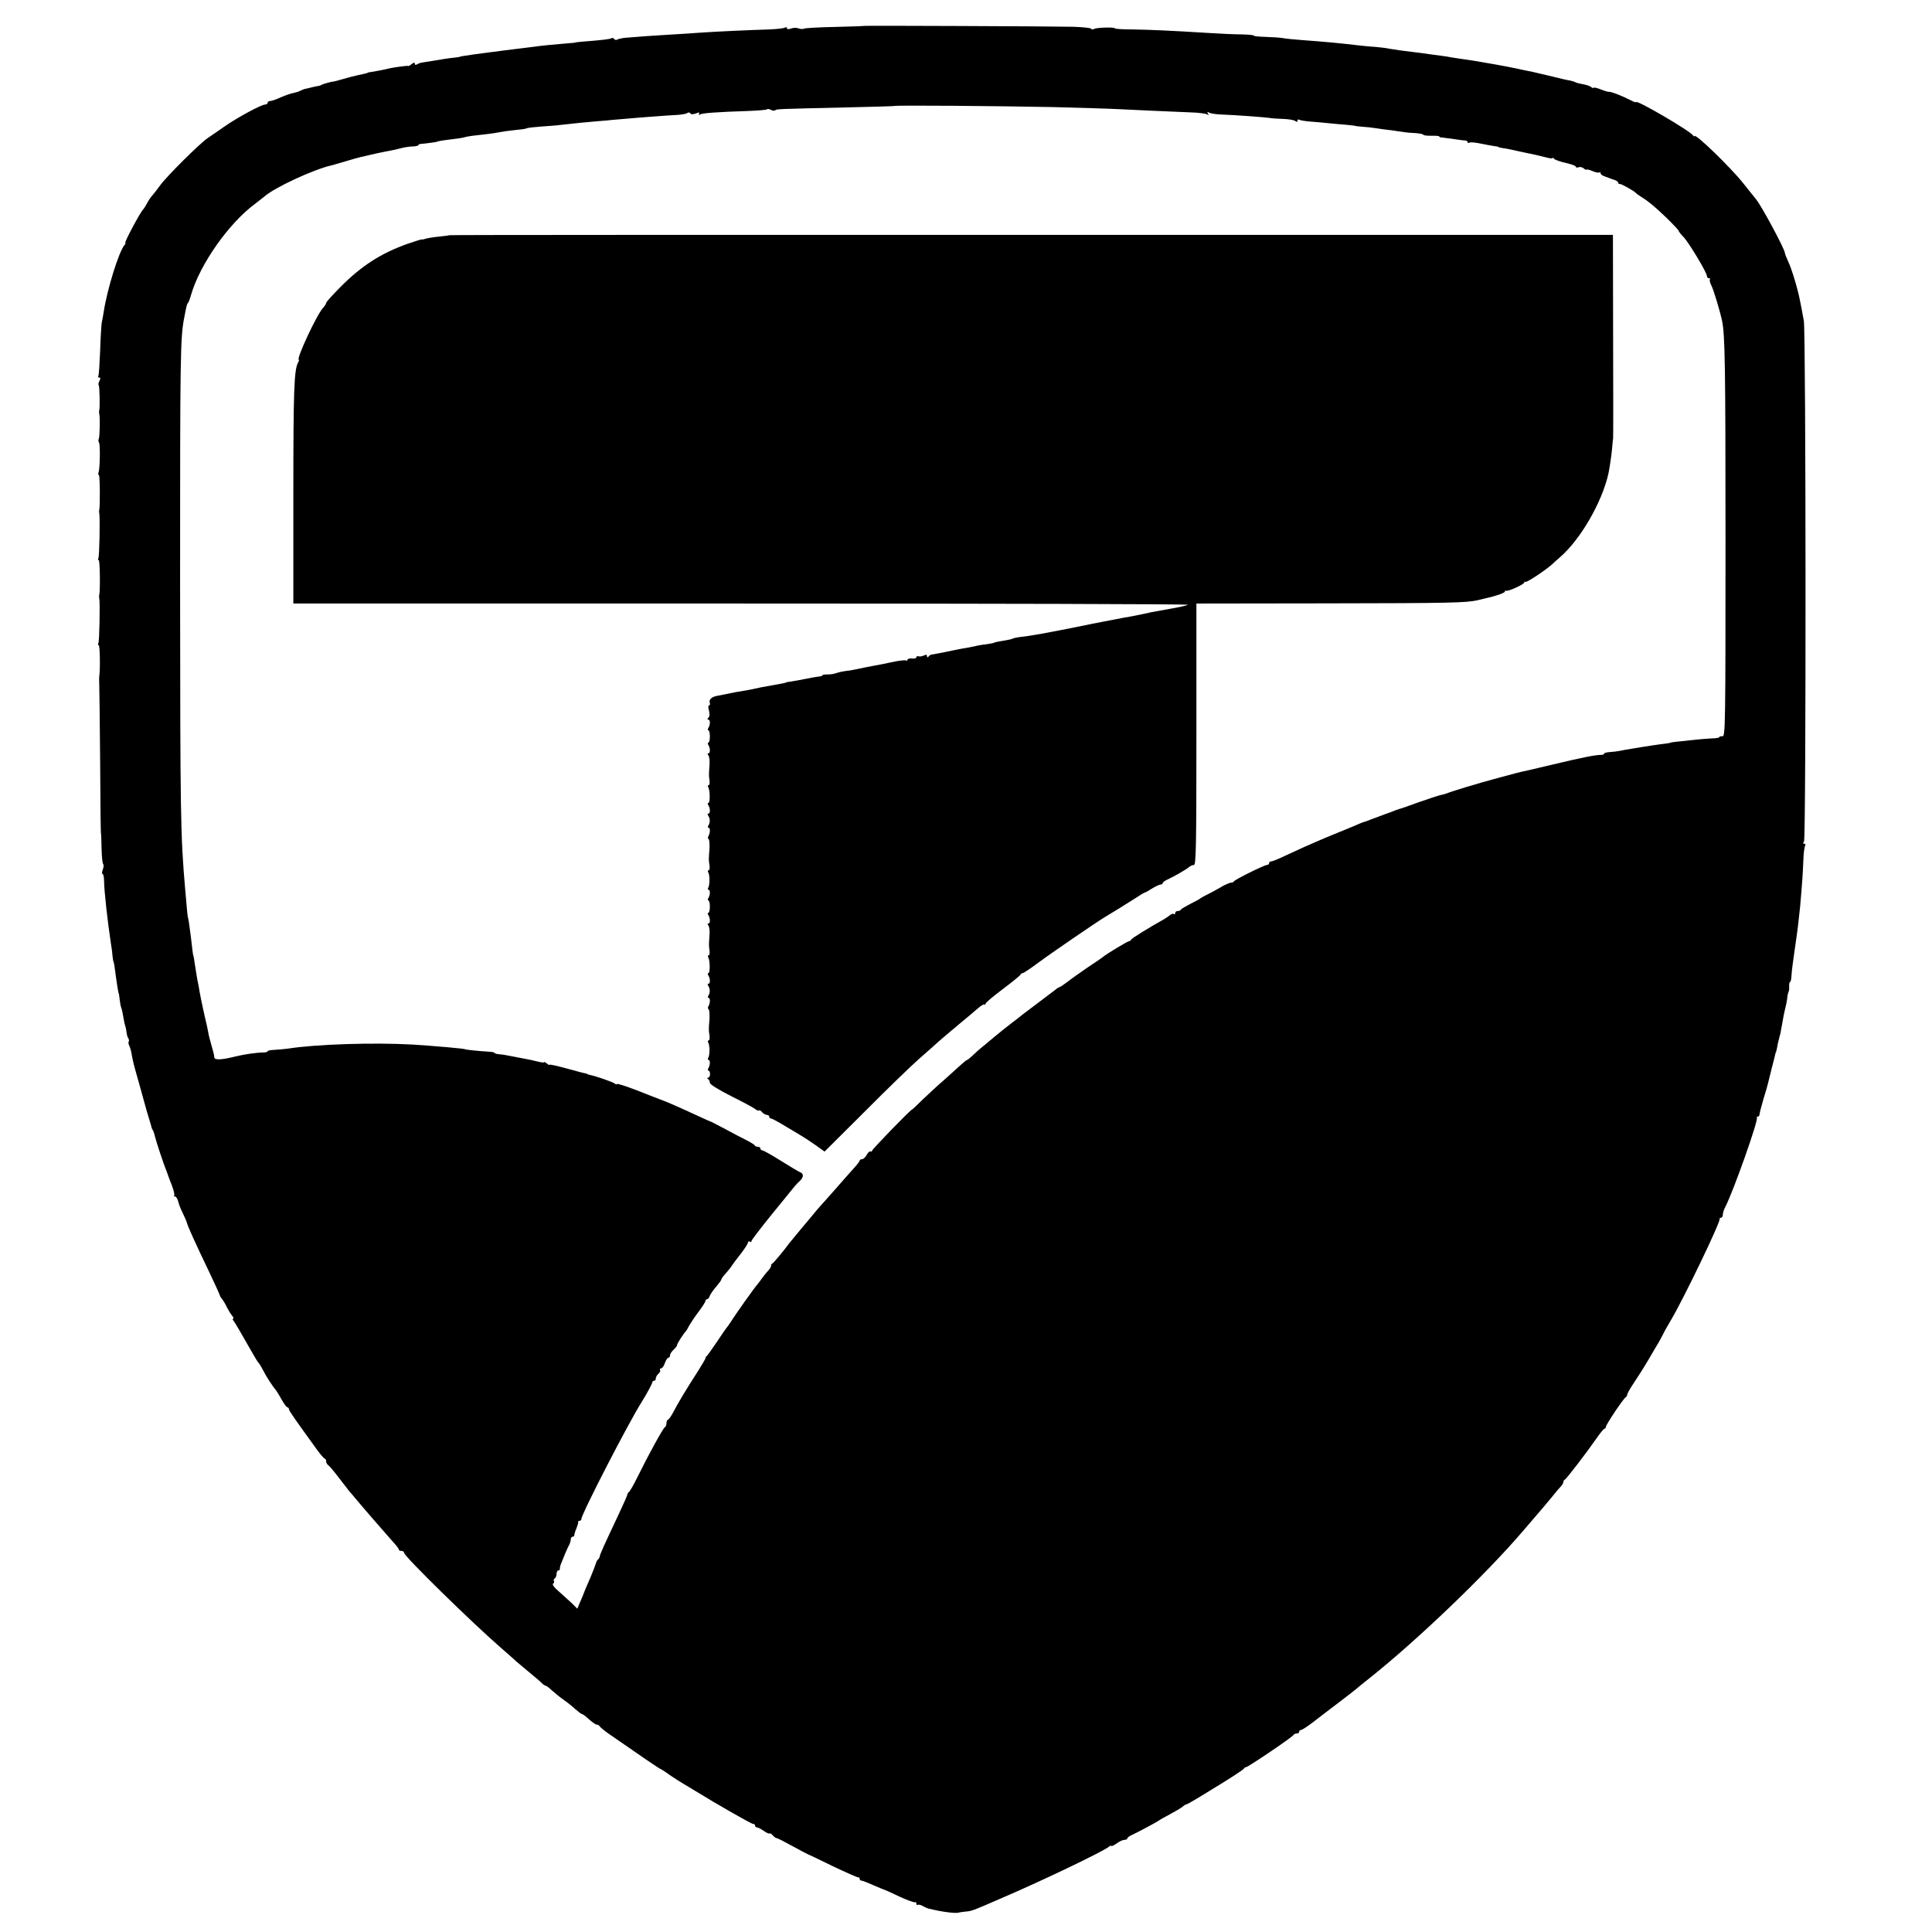
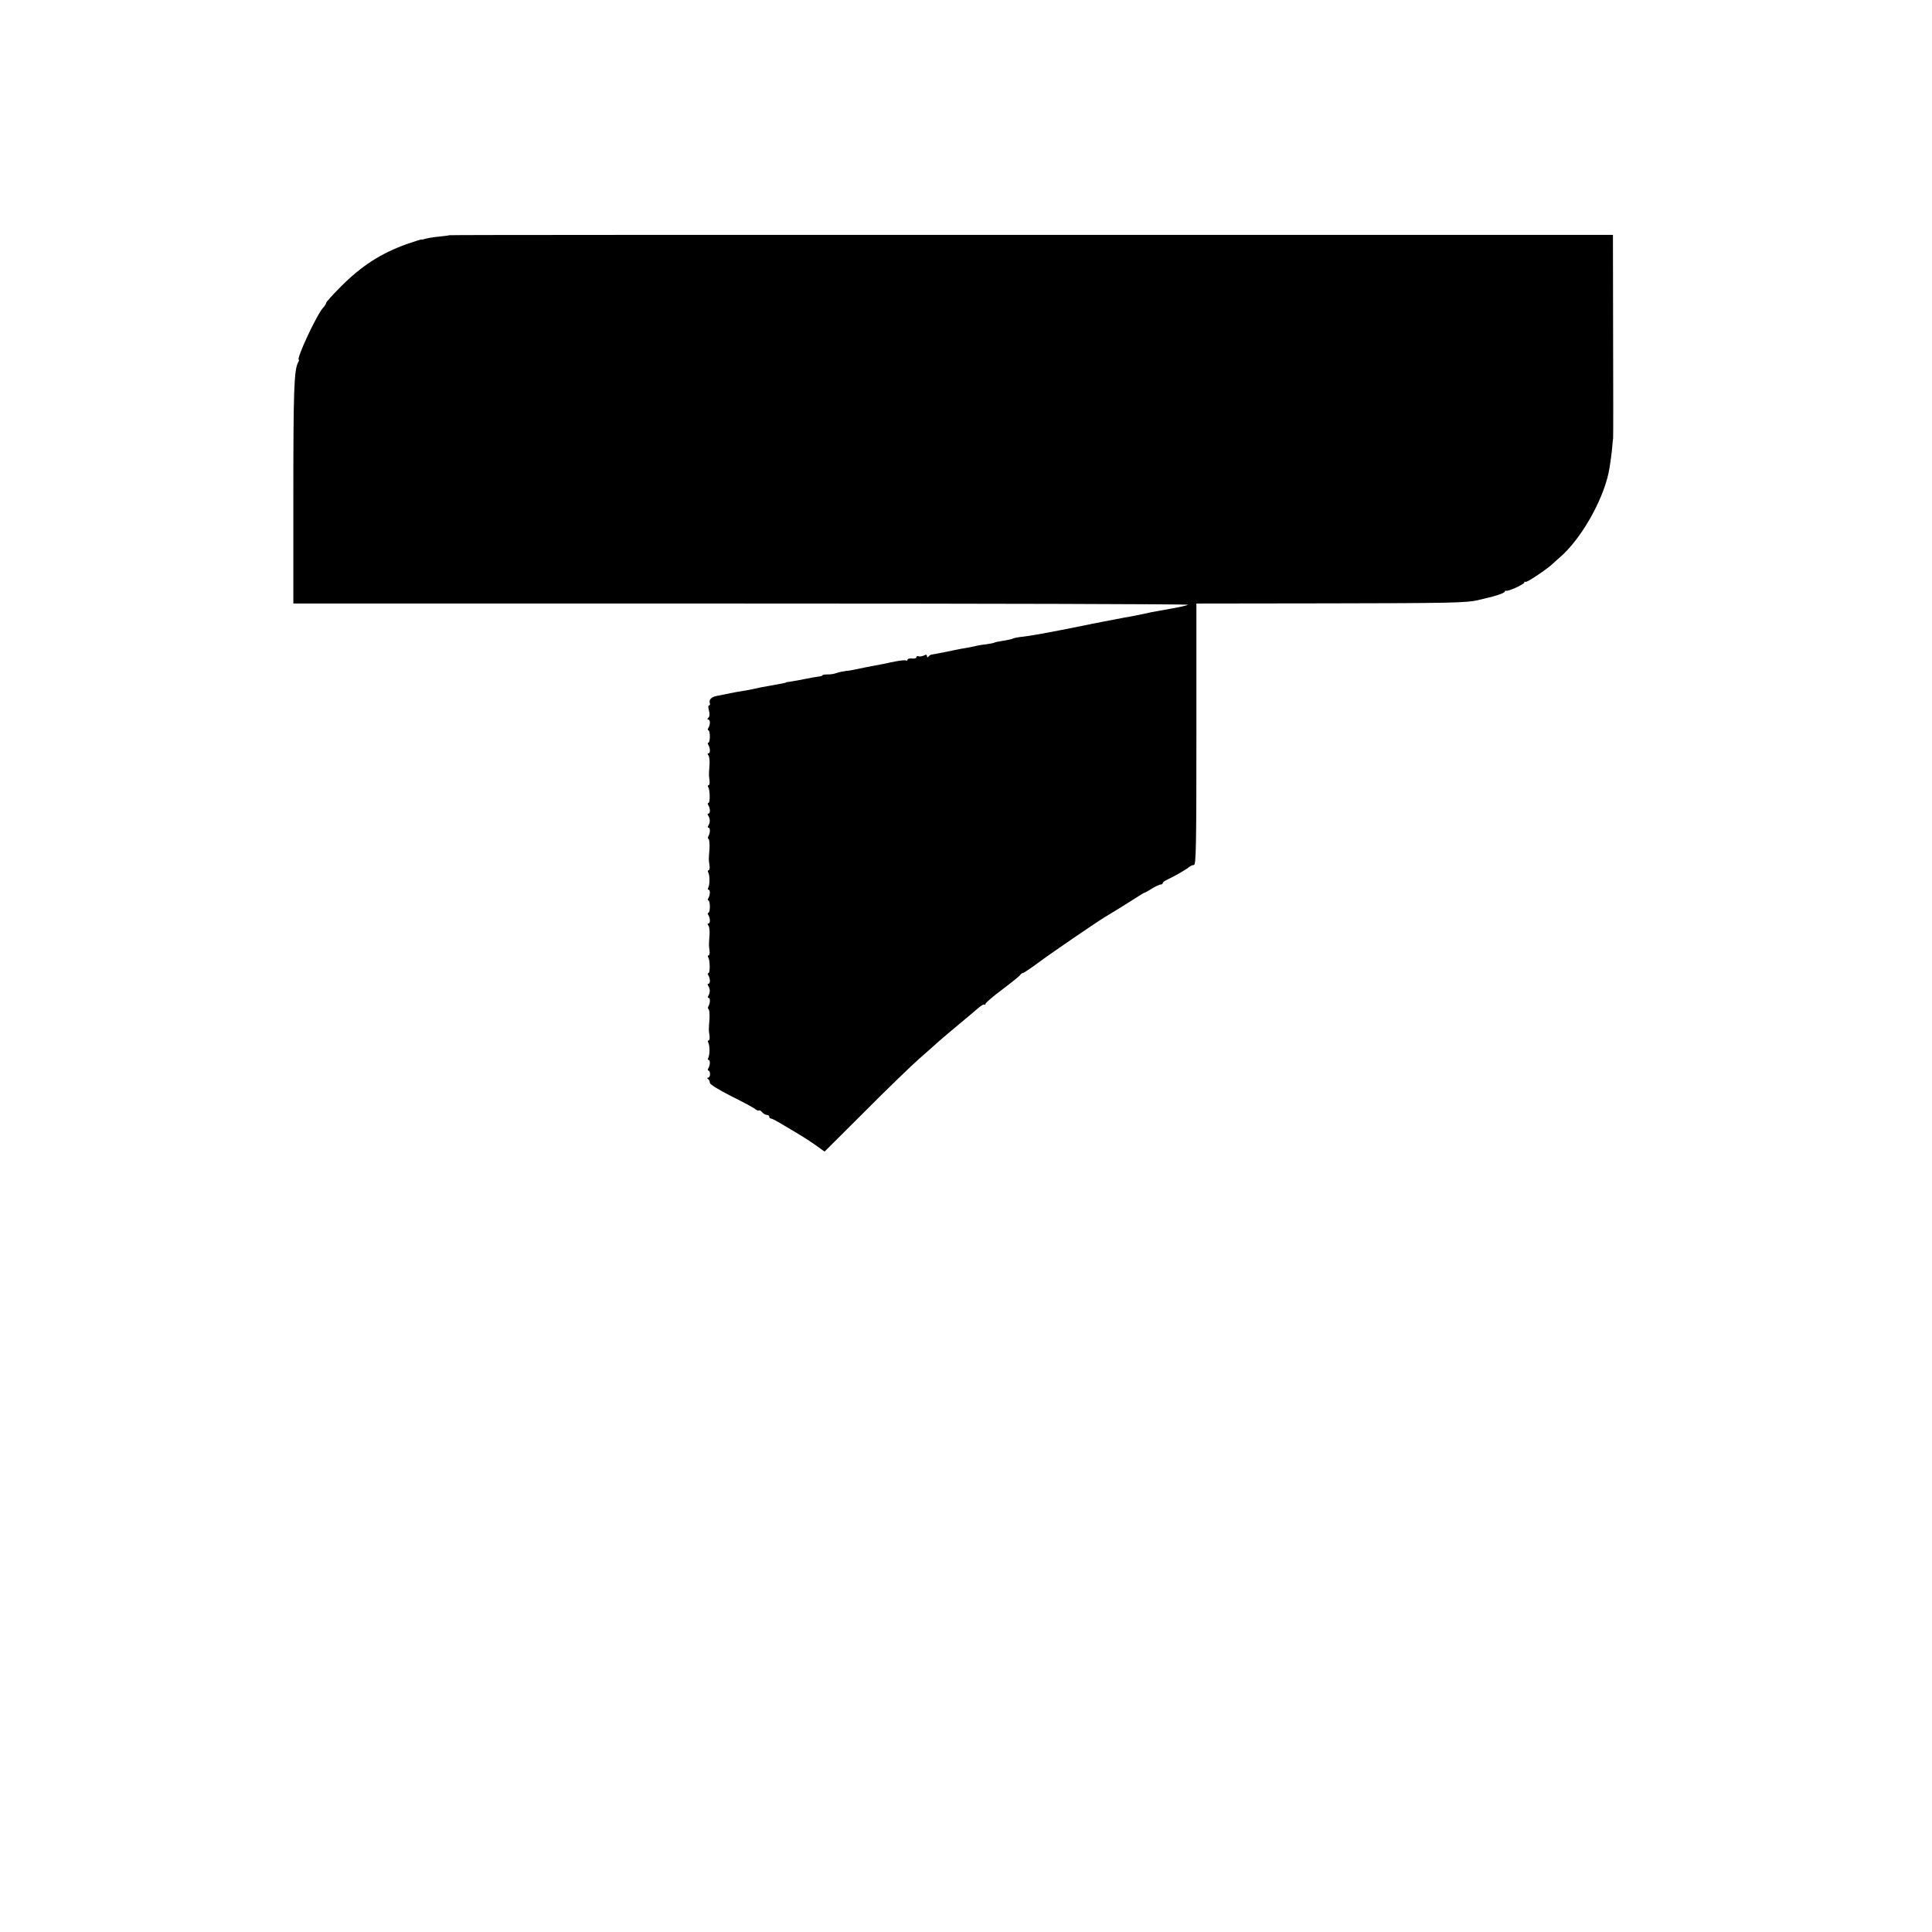
<svg xmlns="http://www.w3.org/2000/svg" version="1.0" width="1090pt" height="1090pt" viewBox="0 0 1090 1090" preserveAspectRatio="xMidYMid meet">
  <g transform="translate(0,1090) scale(0.1,-0.1)" fill="#000000" stroke="none">
-     <path d="M4877 10754 c-1 -1 -76 -4 -167 -6 -91 -2 -169 -6 -175 -10 -5 -3 -19 -2 -30 2 -11 4 -30 4 -42 -1 -15 -5 -23 -5 -23 2 0 6 -5 7 -12 3 -6 -4 -45 -8 -87 -10 -105 -3 -322 -13 -401 -19 -36 -3 -105 -7 -155 -10 -88 -5 -186 -12 -255 -18 -19 -2 -40 -6 -47 -10 -6 -4 -14 -3 -18 3 -4 6 -11 8 -16 4 -9 -5 -48 -10 -164 -19 -22 -2 -40 -4 -40 -5 0 -1 -22 -3 -50 -5 -73 -6 -145 -13 -185 -19 -37 -5 -127 -16 -170 -21 -40 -5 -122 -16 -160 -21 -19 -3 -46 -7 -60 -9 -14 -2 -25 -4 -25 -5 0 -1 -13 -3 -30 -5 -30 -3 -66 -8 -140 -21 -22 -3 -44 -7 -50 -8 -5 -1 -16 -5 -22 -9 -8 -5 -13 -3 -13 4 0 8 -5 7 -17 -2 -9 -8 -18 -13 -20 -11 -2 3 -80 -8 -103 -13 -21 -6 -89 -19 -105 -21 -11 -1 -20 -3 -20 -4 0 -2 -21 -7 -60 -15 -16 -3 -52 -13 -80 -21 -27 -8 -51 -14 -53 -14 -6 1 -58 -13 -67 -18 -5 -4 -16 -7 -25 -8 -8 -1 -26 -5 -40 -9 -14 -3 -29 -7 -35 -8 -5 -2 -15 -6 -21 -9 -6 -4 -22 -9 -36 -12 -15 -2 -48 -14 -74 -25 -25 -12 -53 -21 -60 -21 -8 0 -14 -4 -14 -10 0 -5 -7 -10 -15 -10 -21 0 -156 -73 -229 -124 -32 -23 -74 -51 -93 -64 -45 -30 -231 -215 -269 -267 -16 -22 -36 -48 -45 -58 -9 -9 -22 -30 -30 -45 -8 -15 -17 -29 -20 -32 -14 -10 -110 -190 -102 -190 3 0 1 -6 -5 -13 -32 -38 -98 -251 -117 -377 -3 -20 -8 -47 -11 -60 -2 -14 -7 -85 -9 -158 -3 -73 -7 -137 -10 -143 -4 -5 -1 -9 5 -9 7 0 8 -6 1 -19 -6 -10 -7 -21 -4 -25 5 -5 8 -132 2 -146 -1 -3 0 -9 1 -15 5 -21 3 -132 -3 -142 -3 -5 -2 -14 2 -21 7 -12 5 -146 -3 -168 -3 -8 -2 -14 2 -14 6 0 7 -175 2 -197 -2 -5 -1 -12 0 -18 5 -24 1 -245 -5 -254 -3 -6 -3 -11 2 -11 7 0 9 -173 3 -197 -2 -5 -1 -12 0 -18 5 -24 1 -245 -5 -254 -3 -6 -3 -11 2 -11 7 0 9 -142 3 -175 -1 -5 -1 -26 0 -45 1 -19 3 -217 5 -440 1 -223 3 -405 5 -405 1 0 2 -37 3 -82 1 -45 5 -84 9 -88 4 -4 3 -18 -2 -31 -5 -13 -6 -24 -2 -24 5 0 9 -17 9 -37 1 -65 20 -232 39 -358 4 -22 8 -53 9 -70 2 -16 4 -30 5 -30 1 0 3 -9 5 -20 16 -119 23 -160 25 -160 1 0 3 -15 5 -33 2 -19 6 -41 10 -50 3 -8 8 -31 11 -51 3 -20 8 -43 11 -51 3 -8 6 -24 7 -35 1 -11 5 -26 10 -33 4 -7 5 -16 2 -19 -3 -3 -1 -13 3 -22 5 -9 12 -34 15 -56 4 -22 11 -53 16 -70 10 -35 46 -163 60 -215 5 -19 15 -53 22 -75 7 -22 12 -42 13 -45 0 -3 3 -10 7 -16 4 -6 9 -21 12 -35 5 -23 49 -157 63 -189 3 -8 7 -19 9 -25 1 -5 12 -33 23 -61 11 -29 17 -54 14 -58 -4 -3 -2 -6 4 -6 6 0 14 -12 18 -27 3 -15 15 -45 26 -67 11 -23 22 -48 24 -56 4 -18 44 -107 127 -280 33 -69 59 -127 59 -130 0 -3 6 -12 13 -20 6 -8 18 -28 26 -45 8 -16 21 -38 29 -47 8 -10 11 -18 6 -18 -4 0 -3 -6 3 -12 9 -12 44 -72 110 -188 14 -25 28 -47 32 -50 3 -3 14 -21 24 -40 15 -31 52 -89 74 -115 4 -5 19 -29 32 -53 13 -23 27 -42 32 -42 4 0 8 -4 8 -10 0 -9 34 -57 157 -227 21 -29 41 -52 46 -53 4 0 7 -7 7 -15 0 -7 6 -18 13 -22 6 -4 32 -35 57 -68 25 -32 53 -68 62 -80 10 -11 24 -27 30 -35 24 -30 189 -220 218 -252 17 -18 30 -36 30 -40 0 -5 7 -8 15 -8 8 0 15 -5 15 -11 0 -19 388 -399 550 -539 41 -36 77 -67 80 -71 3 -3 34 -29 69 -58 35 -29 71 -59 78 -67 8 -8 17 -14 21 -14 4 0 21 -13 37 -28 17 -15 46 -39 65 -52 19 -13 49 -37 65 -52 17 -15 34 -28 38 -28 4 0 22 -13 40 -30 18 -16 37 -30 44 -30 6 0 13 -4 15 -8 2 -5 26 -25 53 -44 181 -126 287 -198 291 -198 2 0 26 -15 52 -34 27 -18 62 -41 78 -50 16 -9 45 -27 65 -39 123 -76 318 -187 327 -187 7 0 12 -4 12 -10 0 -5 5 -10 11 -10 6 0 23 -9 39 -20 15 -11 29 -17 32 -14 3 2 11 -2 18 -11 7 -8 16 -15 21 -15 5 0 46 -21 91 -46 46 -25 84 -45 85 -45 2 0 65 -30 140 -67 76 -36 141 -65 146 -64 4 1 7 -2 7 -8 0 -5 4 -10 10 -10 5 0 34 -11 65 -25 30 -13 57 -24 60 -25 3 0 43 -18 89 -40 46 -21 87 -36 90 -32 3 3 6 -1 6 -8 0 -7 3 -10 6 -7 4 3 16 1 28 -5 11 -7 26 -13 31 -15 76 -19 157 -30 175 -23 3 1 19 3 35 5 36 3 36 2 210 78 231 99 570 262 601 288 8 6 14 8 14 5 0 -4 13 2 29 13 16 12 36 21 45 21 9 0 16 3 16 8 0 4 10 12 23 18 47 22 152 79 157 84 3 3 30 18 60 34 30 16 62 35 71 42 8 8 19 14 22 14 4 0 30 15 60 33 29 17 61 37 72 44 103 62 191 119 193 125 2 4 7 8 12 8 11 0 264 171 268 182 2 4 10 8 18 8 8 0 14 5 14 10 0 6 5 10 10 10 6 0 34 18 63 40 61 47 50 39 157 120 47 36 87 67 90 70 3 3 38 32 79 64 272 217 650 580 858 822 10 12 37 43 60 70 63 73 78 91 115 136 18 23 39 47 46 54 6 7 12 17 12 22 0 6 4 12 8 14 9 3 123 152 182 237 19 28 38 50 43 51 4 0 7 5 7 10 0 12 101 163 113 168 4 2 7 8 7 13 0 6 17 36 38 67 21 31 59 91 83 132 24 41 49 84 56 95 6 11 19 34 27 50 8 17 27 50 42 75 73 123 280 553 276 573 -1 4 2 7 8 7 5 0 10 8 10 18 0 9 6 29 14 43 45 87 189 493 178 504 -3 3 -1 5 5 5 5 0 10 6 10 13 0 6 10 45 22 86 13 41 24 81 26 90 2 9 11 45 20 81 9 36 19 72 20 80 2 8 4 15 5 15 1 0 3 11 6 25 2 14 7 36 11 50 3 14 7 27 8 30 0 3 5 28 10 55 5 28 9 52 10 55 10 40 18 79 19 95 1 11 4 25 7 30 3 6 4 20 3 33 0 12 2 22 5 22 4 0 7 15 8 33 1 17 4 48 7 67 3 19 7 49 9 65 2 17 7 48 10 70 7 45 17 130 23 190 13 148 15 188 18 256 1 41 6 81 10 87 4 7 2 12 -5 12 -8 0 -8 4 -1 13 12 14 11 2865 -1 2937 -5 25 -10 56 -13 70 -3 14 -7 34 -9 45 -12 64 -47 180 -66 219 -10 22 -19 44 -19 49 0 20 -129 261 -162 302 -4 5 -37 46 -72 90 -74 93 -276 288 -276 267 0 -4 -4 -2 -8 4 -17 26 -322 204 -322 188 0 -3 -12 1 -27 9 -50 26 -115 51 -126 49 -4 -1 -24 5 -44 13 -20 8 -38 13 -41 10 -3 -3 -10 -1 -16 5 -7 5 -27 12 -46 15 -18 3 -37 8 -42 11 -5 3 -18 7 -31 10 -25 4 -40 8 -123 28 -34 8 -72 17 -85 20 -13 3 -35 7 -49 10 -63 14 -146 30 -219 42 -18 3 -42 7 -51 9 -10 2 -40 6 -67 10 -26 4 -59 9 -73 11 -14 3 -38 7 -55 9 -16 2 -50 7 -75 10 -25 4 -58 8 -75 10 -74 9 -112 14 -145 20 -19 4 -53 8 -75 10 -22 1 -62 5 -90 8 -127 15 -197 21 -329 31 -43 3 -92 8 -108 11 -17 3 -61 6 -99 7 -37 1 -66 4 -65 7 2 3 -28 6 -67 7 -40 0 -124 4 -187 8 -225 14 -326 18 -427 20 -57 0 -103 3 -103 6 0 8 -104 5 -117 -3 -7 -4 -14 -4 -17 1 -3 5 -47 9 -98 11 -140 3 -1179 7 -1181 5z m1058 -458 c154 -4 325 -9 380 -12 97 -5 234 -11 401 -18 44 -1 87 -7 94 -11 9 -6 11 -4 5 5 -6 9 -4 11 6 5 7 -5 38 -10 69 -11 81 -3 241 -15 270 -19 14 -3 50 -5 80 -6 30 -1 61 -6 68 -12 8 -6 12 -6 12 2 0 7 5 9 11 5 6 -3 34 -8 63 -10 28 -2 74 -6 101 -9 28 -3 73 -7 100 -9 28 -3 50 -5 50 -6 0 -1 18 -3 40 -5 22 -1 56 -5 75 -8 19 -3 60 -9 90 -12 30 -4 64 -9 75 -11 11 -2 39 -4 63 -5 23 -2 42 -6 42 -9 0 -4 20 -6 45 -6 25 1 45 -1 45 -4 0 -3 8 -6 18 -6 9 -1 40 -5 67 -9 28 -4 56 -8 63 -8 6 0 12 -4 12 -9 0 -5 5 -6 10 -3 6 4 36 1 68 -6 31 -6 66 -13 77 -14 11 -1 20 -3 20 -5 0 -1 11 -4 25 -6 14 -1 57 -10 95 -19 39 -8 79 -17 90 -19 11 -3 37 -9 58 -14 20 -6 37 -7 37 -3 0 3 4 1 8 -5 4 -5 33 -16 65 -23 31 -7 57 -16 57 -21 0 -5 7 -7 15 -4 8 4 22 1 30 -6 8 -7 15 -10 15 -7 0 3 15 0 34 -8 18 -8 36 -11 40 -8 3 4 6 2 6 -4 0 -6 10 -14 23 -18 12 -4 24 -9 27 -10 3 -1 15 -6 28 -10 12 -4 22 -11 22 -16 0 -5 3 -8 8 -7 6 3 81 -39 92 -51 3 -4 12 -10 21 -16 48 -30 81 -57 147 -120 39 -38 72 -73 72 -76 0 -4 13 -21 30 -38 32 -36 130 -199 130 -218 0 -7 5 -13 12 -13 6 0 9 -3 5 -6 -3 -4 0 -19 8 -34 13 -26 49 -145 61 -202 16 -81 19 -245 19 -1238 0 -1046 -1 -1105 -17 -1104 -10 1 -18 -1 -18 -5 0 -3 -19 -7 -43 -7 -23 -1 -71 -5 -107 -9 -36 -4 -78 -9 -95 -10 -16 -2 -30 -4 -30 -5 0 -1 -11 -3 -25 -5 -37 -4 -122 -17 -145 -21 -11 -2 -36 -6 -55 -9 -19 -3 -46 -8 -60 -11 -14 -3 -40 -6 -57 -7 -18 -1 -33 -5 -33 -9 0 -4 -8 -7 -17 -7 -32 0 -99 -13 -280 -56 -82 -20 -157 -37 -168 -39 -11 -3 -29 -7 -40 -10 -11 -3 -63 -17 -115 -31 -89 -24 -236 -68 -270 -82 -8 -3 -22 -7 -30 -8 -8 -1 -62 -19 -120 -39 -58 -21 -109 -39 -115 -40 -10 -3 -24 -8 -62 -23 -10 -3 -20 -7 -23 -8 -6 -2 -30 -11 -75 -28 -16 -7 -32 -12 -35 -13 -3 0 -16 -5 -30 -11 -14 -6 -65 -28 -115 -48 -49 -20 -103 -42 -120 -50 -16 -7 -52 -23 -80 -35 -27 -12 -77 -35 -111 -51 -33 -16 -66 -29 -72 -29 -7 0 -12 -4 -12 -10 0 -5 -5 -10 -12 -10 -15 0 -182 -83 -186 -92 -2 -5 -10 -8 -17 -8 -8 0 -36 -12 -62 -28 -26 -15 -61 -34 -78 -42 -16 -8 -32 -17 -35 -20 -3 -3 -27 -16 -55 -30 -27 -14 -51 -28 -53 -32 -2 -5 -10 -8 -18 -8 -8 0 -14 -5 -14 -12 0 -6 -3 -8 -7 -5 -3 4 -13 1 -21 -5 -8 -7 -23 -17 -33 -23 -81 -45 -185 -109 -187 -116 -2 -5 -8 -9 -12 -9 -8 0 -119 -67 -145 -87 -5 -5 -46 -33 -90 -62 -44 -30 -96 -67 -116 -83 -20 -15 -40 -28 -43 -28 -3 0 -14 -7 -23 -15 -10 -8 -54 -41 -98 -74 -44 -33 -84 -64 -90 -68 -5 -5 -30 -24 -55 -43 -44 -34 -64 -50 -100 -80 -10 -8 -37 -31 -60 -50 -24 -19 -53 -45 -66 -58 -13 -12 -25 -22 -28 -22 -3 0 -21 -15 -40 -32 -19 -18 -61 -55 -92 -83 -32 -27 -84 -76 -117 -107 -32 -32 -60 -58 -62 -58 -7 0 -225 -224 -225 -232 0 -5 -4 -7 -8 -4 -5 3 -15 -6 -22 -19 -7 -14 -19 -25 -27 -25 -7 0 -13 -4 -13 -8 0 -4 -18 -28 -41 -52 -22 -25 -66 -74 -97 -110 -31 -35 -68 -77 -82 -92 -14 -15 -29 -34 -35 -41 -5 -6 -38 -46 -73 -87 -34 -41 -66 -80 -70 -85 -25 -35 -88 -111 -94 -113 -5 -2 -8 -8 -8 -14 0 -5 -6 -15 -12 -22 -7 -7 -22 -25 -33 -40 -11 -16 -25 -33 -30 -40 -17 -18 -129 -176 -157 -221 -7 -11 -15 -22 -18 -25 -3 -3 -28 -39 -55 -80 -28 -41 -54 -78 -58 -81 -5 -3 -8 -8 -6 -10 1 -2 -20 -38 -46 -79 -60 -93 -108 -172 -137 -228 -12 -23 -26 -42 -30 -42 -4 0 -8 -9 -8 -19 0 -11 -4 -21 -9 -23 -9 -3 -93 -156 -158 -288 -20 -41 -41 -76 -45 -78 -4 -2 -8 -8 -8 -12 0 -5 -22 -55 -49 -112 -86 -182 -104 -223 -107 -237 -1 -8 -6 -17 -11 -20 -4 -3 -9 -13 -11 -21 -2 -8 -16 -44 -31 -80 -24 -55 -33 -76 -46 -110 -1 -3 -8 -19 -15 -35 l-13 -31 -31 31 c-18 16 -51 47 -74 67 -25 21 -38 39 -32 43 6 3 8 10 5 15 -3 5 -1 11 5 15 5 3 10 15 10 26 0 10 5 19 10 19 6 0 9 3 8 7 0 5 2 17 6 28 17 43 37 91 46 107 6 10 10 25 10 33 0 8 5 15 10 15 6 0 10 4 10 9 0 5 5 22 12 38 6 15 11 31 10 36 -1 4 2 7 8 7 5 0 10 4 10 10 0 27 262 536 340 660 30 48 60 104 60 111 0 5 5 9 10 9 6 0 10 6 10 14 0 7 7 19 15 26 8 7 12 16 9 21 -3 5 0 9 6 9 6 0 16 14 21 30 6 17 15 30 20 30 5 0 9 6 9 13 0 8 9 22 20 32 11 10 20 22 20 27 0 8 36 64 50 78 3 3 11 17 18 31 8 14 31 49 53 78 21 28 39 56 39 61 0 6 4 10 9 10 5 0 12 8 15 18 3 9 19 33 36 52 16 19 30 38 30 42 0 4 10 18 23 32 12 13 29 34 37 47 8 12 32 44 53 70 20 27 37 53 37 59 0 6 5 8 10 5 6 -3 10 -2 10 4 0 5 53 74 117 153 64 79 122 149 127 156 6 7 19 21 29 30 22 21 22 41 0 49 -9 4 -58 33 -109 65 -51 32 -98 58 -103 58 -6 0 -11 5 -11 10 0 6 -6 10 -14 10 -8 0 -16 3 -18 8 -1 4 -23 17 -48 30 -25 12 -78 40 -118 62 -40 21 -75 39 -77 40 -3 0 -37 16 -77 34 -106 49 -178 81 -218 95 -19 7 -46 18 -60 23 -94 39 -180 68 -180 62 0 -4 -6 -2 -12 3 -12 9 -104 41 -138 48 -8 2 -15 4 -15 5 0 1 -7 3 -15 5 -8 1 -57 14 -107 28 -51 14 -93 23 -93 20 0 -3 -7 0 -15 7 -8 7 -15 10 -15 7 0 -3 -17 -1 -37 4 -21 5 -49 12 -63 14 -66 13 -96 18 -110 21 -8 2 -27 5 -42 6 -16 1 -28 5 -28 8 0 3 -17 6 -38 7 -41 2 -127 11 -127 13 0 4 -175 19 -300 27 -218 12 -540 2 -700 -23 -22 -3 -57 -6 -77 -7 -21 -1 -38 -4 -38 -8 0 -4 -12 -7 -27 -7 -33 0 -104 -10 -153 -22 -80 -20 -120 -22 -121 -5 -2 17 -1 16 -18 75 -7 25 -15 54 -16 65 -2 11 -6 29 -8 40 -8 30 -35 155 -41 190 -2 17 -7 39 -9 50 -3 11 -8 45 -13 75 -11 71 -11 74 -14 80 -1 3 -3 19 -5 35 -3 30 -11 93 -19 150 -3 17 -5 30 -6 30 -1 0 -5 33 -15 155 -27 310 -28 410 -29 1745 0 1261 1 1368 23 1481 14 74 16 79 21 84 4 3 12 25 19 50 50 170 212 401 360 510 18 14 41 32 51 40 58 52 279 154 380 177 8 2 20 5 25 7 6 1 30 9 55 16 53 16 59 17 85 24 80 19 123 28 145 32 14 2 36 7 50 10 14 3 36 9 50 12 14 3 37 6 53 6 15 1 27 4 27 7 0 3 6 6 13 7 22 1 92 11 92 12 0 3 39 9 90 15 28 3 58 8 67 11 16 5 55 10 130 18 21 2 50 7 65 10 15 3 55 9 87 12 33 3 63 7 68 10 4 3 41 7 80 10 40 3 89 6 108 9 79 9 158 17 210 21 30 2 71 6 90 8 19 2 78 7 130 11 52 4 111 9 130 10 19 2 60 4 90 6 30 1 60 6 67 11 7 5 14 5 17 -1 5 -7 15 -7 32 -1 18 7 23 7 18 -2 -4 -7 -3 -8 5 -4 12 8 94 14 274 20 54 2 101 6 104 9 3 4 13 2 23 -3 10 -5 20 -6 24 -2 8 7 8 7 400 16 148 3 270 7 272 8 4 5 586 0 889 -6z" />
    <path d="M2537 9573 c-1 -1 -25 -4 -52 -7 -45 -4 -81 -11 -95 -16 -3 -1 -8 -2 -12 -1 -4 0 -40 -11 -80 -25 -149 -53 -260 -125 -375 -241 -46 -46 -83 -87 -83 -92 0 -5 -7 -16 -15 -25 -35 -34 -157 -296 -139 -296 3 0 0 -8 -5 -17 -22 -42 -26 -161 -26 -743 l0 -615 2527 0 c1390 0 2524 -3 2520 -7 -4 -4 -50 -14 -102 -23 -52 -9 -99 -18 -105 -19 -5 -2 -28 -6 -50 -11 -22 -4 -49 -10 -60 -12 -11 -2 -29 -6 -40 -7 -23 -4 -90 -17 -120 -23 -11 -2 -29 -6 -40 -8 -11 -2 -33 -6 -50 -10 -238 -48 -322 -63 -381 -69 -17 -2 -35 -6 -40 -9 -5 -3 -29 -8 -54 -12 -25 -4 -47 -8 -51 -11 -3 -2 -24 -6 -45 -9 -21 -2 -50 -7 -64 -11 -14 -3 -34 -7 -46 -9 -11 -1 -45 -8 -75 -14 -31 -7 -68 -14 -84 -17 -15 -3 -33 -6 -39 -7 -6 -1 -14 -6 -18 -12 -5 -6 -8 -5 -8 3 0 9 -5 10 -17 4 -10 -5 -24 -7 -30 -5 -7 3 -13 0 -13 -5 0 -6 -11 -9 -25 -7 -14 1 -25 -2 -25 -7 0 -5 -3 -7 -8 -4 -4 2 -30 0 -57 -5 -28 -6 -60 -12 -72 -15 -13 -2 -34 -6 -48 -9 -14 -3 -37 -7 -52 -10 -16 -3 -39 -8 -53 -11 -14 -3 -38 -8 -55 -9 -16 -2 -41 -7 -55 -12 -14 -5 -37 -9 -52 -8 -16 0 -28 -2 -28 -5 0 -3 -9 -6 -21 -7 -11 -1 -45 -7 -74 -13 -30 -6 -67 -13 -82 -15 -16 -2 -28 -4 -28 -5 0 -2 -19 -6 -65 -14 -63 -11 -95 -17 -110 -21 -8 -2 -31 -7 -50 -10 -19 -3 -46 -8 -60 -10 -53 -11 -76 -15 -105 -21 -32 -6 -47 -22 -40 -41 2 -7 0 -13 -5 -13 -5 0 -5 -12 0 -29 5 -19 4 -33 -3 -40 -7 -7 -7 -11 -1 -11 12 0 12 -29 0 -48 -4 -6 -4 -12 1 -12 4 0 8 -16 8 -35 0 -19 -4 -35 -8 -35 -5 0 -5 -6 -1 -12 12 -19 12 -48 1 -48 -6 0 -6 -5 0 -12 5 -7 8 -31 6 -53 -4 -59 -4 -58 0 -87 2 -16 0 -28 -5 -28 -5 0 -6 -5 -2 -11 10 -16 11 -89 1 -89 -5 0 -5 -6 -1 -12 12 -19 12 -48 1 -48 -6 0 -6 -5 -1 -12 11 -16 11 -39 1 -55 -5 -7 -4 -13 1 -13 10 0 9 -30 -1 -47 -4 -6 -4 -14 1 -17 4 -2 6 -26 5 -53 -5 -64 -5 -64 0 -95 2 -16 0 -28 -5 -28 -5 0 -6 -5 -2 -12 9 -15 9 -71 0 -86 -4 -7 -3 -12 2 -12 10 0 9 -30 -2 -48 -4 -6 -4 -12 1 -12 4 0 8 -16 8 -35 0 -19 -4 -35 -8 -35 -5 0 -5 -6 -1 -12 12 -19 12 -48 1 -48 -6 0 -6 -5 0 -12 5 -7 8 -31 6 -53 -4 -59 -4 -58 0 -87 2 -16 0 -28 -5 -28 -5 0 -6 -5 -2 -11 10 -16 11 -89 1 -89 -5 0 -5 -6 -1 -12 12 -19 12 -48 1 -48 -6 0 -6 -5 -1 -12 11 -16 11 -39 1 -55 -5 -7 -4 -13 1 -13 10 0 9 -30 -1 -47 -4 -6 -4 -14 1 -17 4 -2 6 -26 5 -53 -5 -64 -5 -64 0 -95 2 -16 0 -28 -5 -28 -5 0 -6 -5 -2 -12 4 -6 7 -26 7 -43 0 -17 -3 -37 -7 -43 -4 -7 -3 -12 2 -12 10 0 9 -30 -2 -48 -4 -6 -3 -12 1 -12 5 0 9 -9 9 -20 0 -11 -5 -20 -11 -20 -6 0 -7 -3 0 -8 6 -4 10 -13 10 -21 0 -9 51 -40 122 -76 66 -33 128 -66 135 -73 8 -6 17 -10 20 -7 3 3 11 -1 18 -10 7 -8 19 -15 26 -15 8 0 14 -4 14 -10 0 -5 4 -10 9 -10 5 0 40 -18 77 -41 38 -23 82 -48 97 -58 15 -9 51 -32 79 -52 l50 -36 227 226 c124 125 262 258 305 296 44 39 96 84 115 102 20 17 70 60 111 94 41 34 89 74 107 90 17 15 34 25 37 22 3 -4 6 -2 6 4 0 5 44 43 98 83 53 40 99 77 100 82 2 4 8 8 12 8 5 0 44 26 87 58 68 51 327 228 375 257 49 29 119 73 168 104 30 20 57 36 60 36 3 0 21 10 41 23 20 12 41 22 48 22 6 0 11 3 11 8 0 4 10 12 23 18 43 20 111 59 125 72 7 6 20 12 28 12 12 0 14 105 14 738 l0 737 742 1 c687 1 783 3 846 18 12 3 32 8 45 11 53 11 107 30 107 37 0 4 3 7 8 5 13 -4 102 37 102 47 0 5 3 7 6 3 6 -6 120 70 155 103 8 8 26 24 40 36 116 100 238 311 274 474 6 29 16 95 20 137 2 28 5 55 6 60 1 4 1 265 0 578 l-1 570 -3281 0 c-1804 0 -3281 0 -3282 -2z" />
  </g>
</svg>